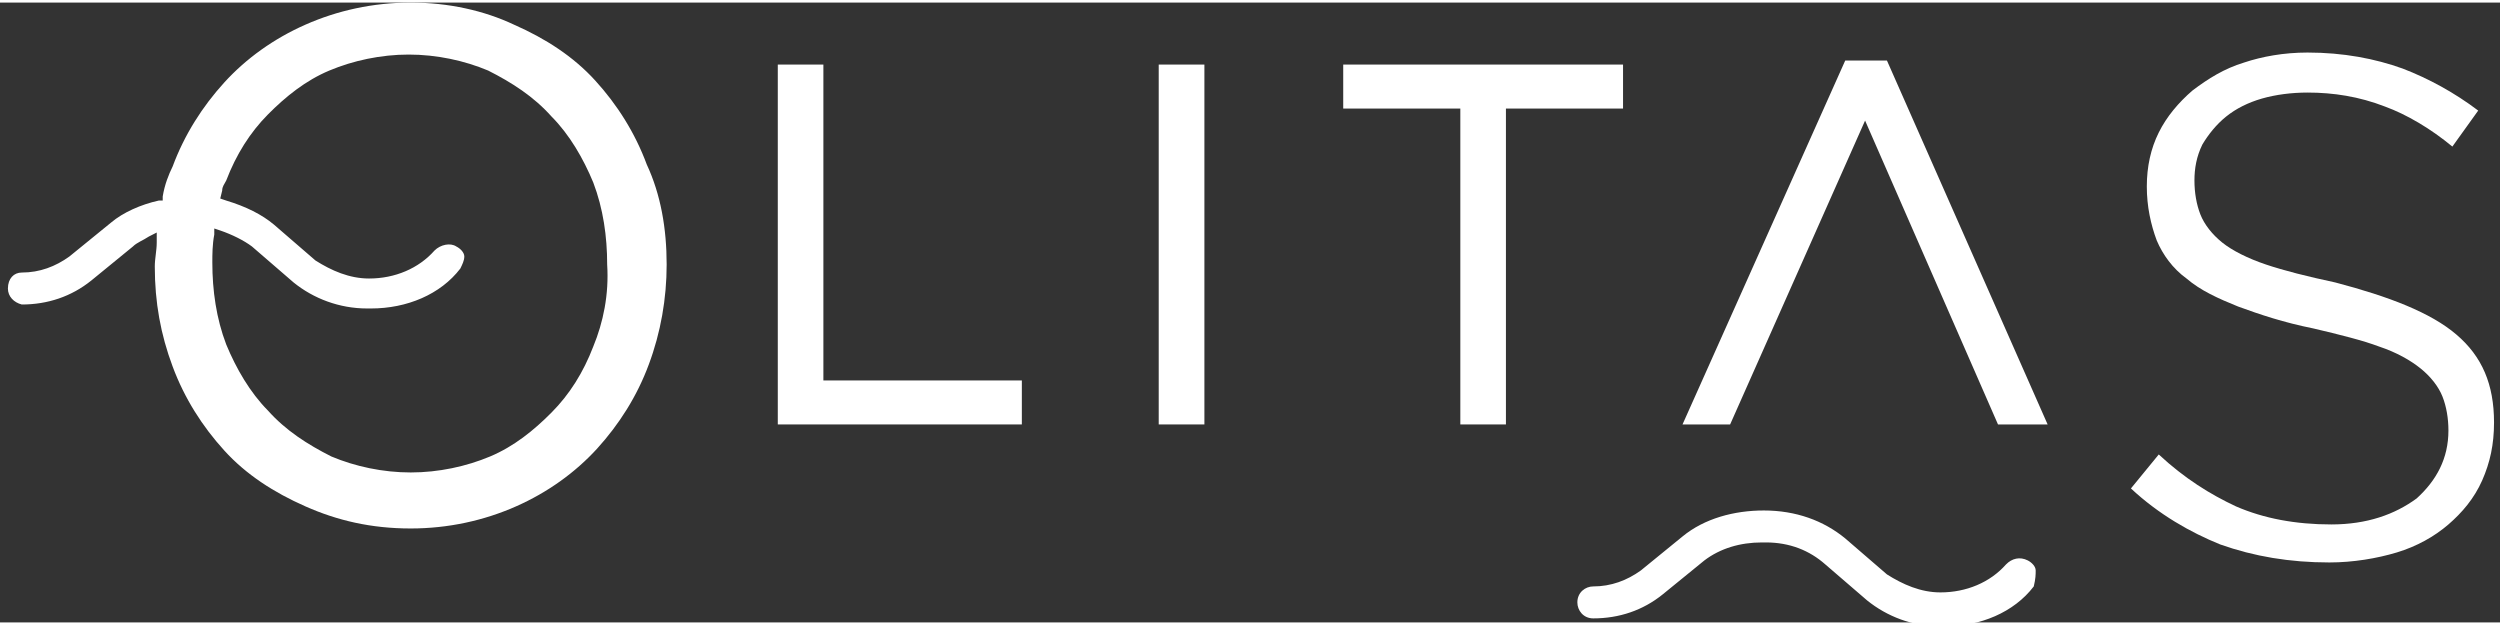
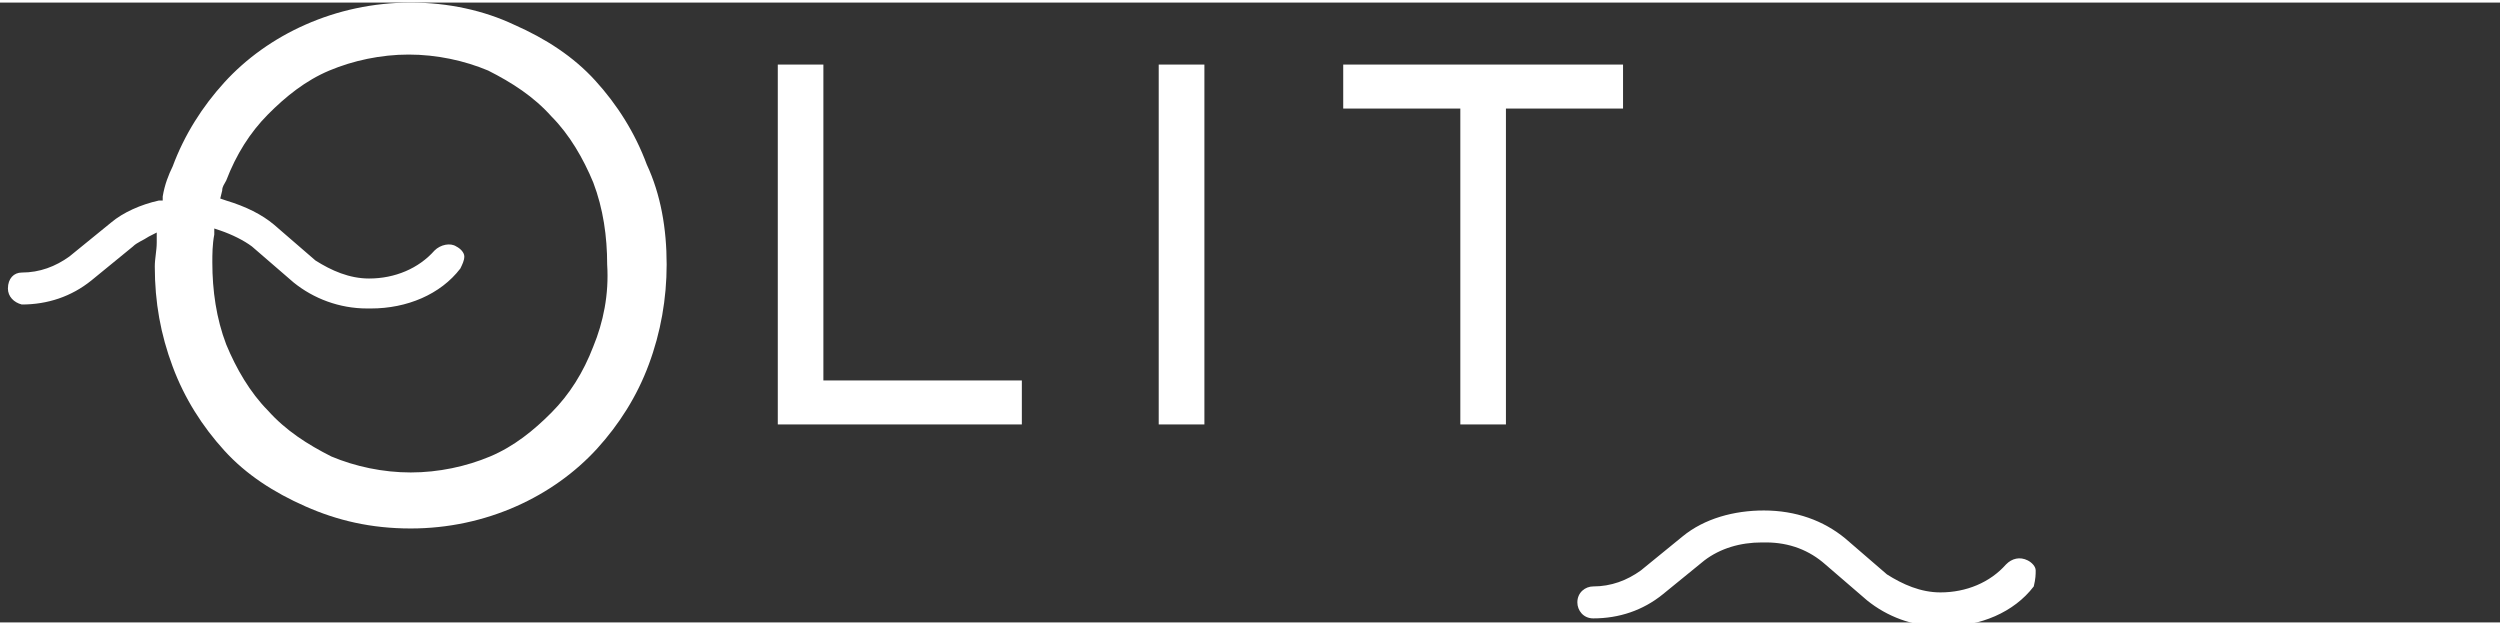
<svg xmlns="http://www.w3.org/2000/svg" width="120px" height="30px" viewBox="0 0 121 30" version="1.1">
  <rect x="0" y="0" width="121" height="30" fill="#333333" stroke="none" />
  <g id="surface1">
    <path style=" stroke:none;fill-rule:nonzero;fill:rgb(100%,100%,100%);fill-opacity:1;" d="M 37.645 3 L 37.645 20.418 L 49.457 20.418 L 49.457 18.289 L 39.852 18.289 L 39.852 3 Z M 37.645 3 " />
    <path style=" stroke:none;fill-rule:nonzero;fill:rgb(100%,100%,100%);fill-opacity:1;" d="M 56.082 3 L 58.293 3 L 58.293 20.418 L 56.082 20.418 Z M 56.082 3 " />
    <path style=" stroke:none;fill-rule:nonzero;fill:rgb(100%,100%,100%);fill-opacity:1;" d="M 78.555 3 L 65.012 3 L 65.012 5.129 L 70.68 5.129 L 70.68 20.418 L 72.887 20.418 L 72.887 5.129 L 78.555 5.129 Z M 78.555 3 " />
-     <path style=" stroke:none;fill-rule:nonzero;fill:rgb(100%,100%,100%);fill-opacity:1;" d="M 112.742 27.098 C 113.895 27.098 115.047 26.902 116.008 26.613 C 116.965 26.324 117.832 25.84 118.504 25.258 C 119.176 24.676 119.75 24 120.137 23.129 C 120.52 22.258 120.711 21.387 120.711 20.324 C 120.711 18.484 120.137 17.129 118.887 16.066 C 117.641 15 115.621 14.227 113.031 13.547 C 111.684 13.258 110.531 12.969 109.668 12.676 C 108.805 12.387 108.035 12 107.555 11.613 C 107.074 11.227 106.691 10.742 106.5 10.258 C 106.309 9.773 106.211 9.195 106.211 8.613 C 106.211 8.031 106.309 7.453 106.594 6.871 C 106.883 6.387 107.266 5.902 107.746 5.516 C 108.227 5.129 108.805 4.84 109.477 4.645 C 110.148 4.453 110.918 4.355 111.684 4.355 C 112.934 4.355 114.184 4.547 115.43 5.031 C 116.488 5.418 117.641 6.098 118.695 6.969 L 119.945 5.227 C 118.793 4.355 117.543 3.676 116.293 3.195 C 114.949 2.711 113.414 2.418 111.684 2.418 C 110.531 2.418 109.477 2.613 108.613 2.902 C 107.652 3.195 106.883 3.676 106.113 4.258 C 105.441 4.84 104.867 5.516 104.484 6.289 C 104.098 7.066 103.906 7.934 103.906 8.902 C 103.906 9.871 104.098 10.742 104.387 11.516 C 104.676 12.195 105.156 12.871 105.828 13.355 C 106.5 13.934 107.363 14.324 108.324 14.711 C 109.379 15.098 110.531 15.484 111.973 15.773 C 113.223 16.066 114.375 16.355 115.141 16.645 C 116.008 16.934 116.68 17.324 117.16 17.711 C 117.641 18.098 118.023 18.582 118.215 19.066 C 118.406 19.547 118.504 20.129 118.504 20.711 C 118.504 22.066 117.926 23.129 116.965 24 C 115.91 24.773 114.566 25.258 112.836 25.258 C 111.109 25.258 109.57 24.969 108.227 24.387 C 106.98 23.805 105.73 23.031 104.484 21.871 L 103.137 23.516 C 104.484 24.773 106.02 25.645 107.461 26.227 C 109.094 26.805 110.82 27.098 112.742 27.098 Z M 112.742 27.098 " />
-     <path style=" stroke:none;fill-rule:nonzero;fill:rgb(100%,100%,100%);fill-opacity:1;" d="M 96.703 20.418 L 99.105 20.418 L 91.328 2.805 L 89.309 2.805 L 81.434 20.418 L 83.738 20.418 L 90.27 5.711 Z M 96.703 20.418 " />
    <path style=" stroke:none;fill-rule:nonzero;fill:rgb(100%,100%,100%);fill-opacity:1;" d="M 31.305 7.84 C 30.73 6.289 29.867 4.934 28.809 3.773 C 27.754 2.613 26.41 1.742 24.871 1.066 C 23.434 0.387 21.703 0 19.879 0 C 18.055 0 16.324 0.387 14.789 1.066 C 13.254 1.742 11.906 2.711 10.852 3.871 C 9.797 5.031 8.93 6.387 8.355 7.934 C 8.164 8.324 7.969 8.805 7.875 9.387 L 7.875 9.582 L 7.684 9.582 C 6.816 9.773 5.953 10.16 5.379 10.645 L 3.359 12.289 C 2.688 12.773 1.922 13.066 1.055 13.066 C 0.672 13.066 0.383 13.355 0.383 13.84 C 0.383 14.227 0.672 14.516 1.055 14.613 C 2.305 14.613 3.457 14.227 4.418 13.453 L 6.434 11.805 C 6.625 11.613 6.914 11.516 7.203 11.324 L 7.586 11.129 L 7.586 11.613 C 7.586 12 7.492 12.387 7.492 12.773 C 7.492 14.516 7.777 16.066 8.355 17.613 C 8.93 19.16 9.797 20.516 10.852 21.676 C 11.906 22.84 13.254 23.711 14.789 24.387 C 16.324 25.066 17.957 25.453 19.879 25.453 C 21.703 25.453 23.434 25.066 24.969 24.387 C 26.504 23.711 27.848 22.742 28.906 21.582 C 29.961 20.418 30.828 19.066 31.402 17.516 C 31.98 15.969 32.266 14.324 32.266 12.676 C 32.266 10.934 31.98 9.289 31.305 7.84 Z M 28.715 16.645 C 28.234 17.902 27.562 18.969 26.695 19.84 C 25.832 20.711 24.871 21.484 23.719 21.969 C 22.566 22.453 21.223 22.742 19.879 22.742 C 18.535 22.742 17.191 22.453 16.039 21.969 C 14.887 21.387 13.828 20.711 12.965 19.742 C 12.102 18.871 11.43 17.711 10.949 16.547 C 10.469 15.289 10.277 13.934 10.277 12.582 C 10.277 12.195 10.277 11.711 10.371 11.227 L 10.371 10.934 L 10.66 11.031 C 11.234 11.227 11.812 11.516 12.195 11.805 L 14.211 13.547 C 15.172 14.324 16.422 14.805 17.766 14.805 L 17.957 14.805 C 19.688 14.805 21.32 14.129 22.281 12.871 C 22.375 12.676 22.473 12.484 22.473 12.289 C 22.473 12.098 22.281 11.902 22.086 11.805 C 21.801 11.613 21.32 11.711 21.031 12 C 20.262 12.871 19.109 13.355 17.863 13.355 C 16.902 13.355 16.039 12.969 15.27 12.484 L 13.254 10.742 C 12.676 10.258 11.906 9.871 10.949 9.582 L 10.66 9.484 L 10.754 9.098 C 10.754 8.902 10.852 8.805 10.949 8.613 C 11.43 7.355 12.102 6.289 12.965 5.418 C 13.828 4.547 14.789 3.773 15.941 3.289 C 17.094 2.805 18.438 2.516 19.781 2.516 C 21.129 2.516 22.473 2.805 23.625 3.289 C 24.777 3.871 25.832 4.547 26.695 5.516 C 27.562 6.387 28.234 7.547 28.715 8.711 C 29.195 9.969 29.387 11.324 29.387 12.676 C 29.48 14.129 29.195 15.484 28.715 16.645 Z M 28.715 16.645 " />
    <path style=" stroke:none;fill-rule:nonzero;fill:rgb(100%,100%,100%);fill-opacity:1;" d="M 98.527 27.484 C 98.527 27.289 98.336 27.098 98.145 27 C 97.762 26.805 97.375 26.902 97.09 27.195 C 96.32 28.066 95.168 28.547 93.918 28.547 C 92.957 28.547 92.094 28.16 91.328 27.676 L 89.309 25.934 C 88.254 25.066 86.91 24.582 85.371 24.582 C 83.934 24.582 82.492 24.969 81.434 25.84 L 79.418 27.484 C 78.746 27.969 77.977 28.258 77.113 28.258 C 76.73 28.258 76.344 28.547 76.344 29.031 C 76.344 29.418 76.633 29.805 77.113 29.805 C 78.363 29.805 79.516 29.418 80.473 28.645 L 82.492 27 C 83.258 26.418 84.219 26.129 85.277 26.129 C 85.371 26.129 85.371 26.129 85.469 26.129 C 86.621 26.129 87.582 26.516 88.348 27.195 L 90.367 28.934 C 91.328 29.711 92.574 30.195 93.918 30.195 L 94.109 30.195 C 95.84 30.195 97.473 29.516 98.434 28.258 C 98.527 27.871 98.527 27.676 98.527 27.484 Z M 98.527 27.484 " />
  </g>
</svg>